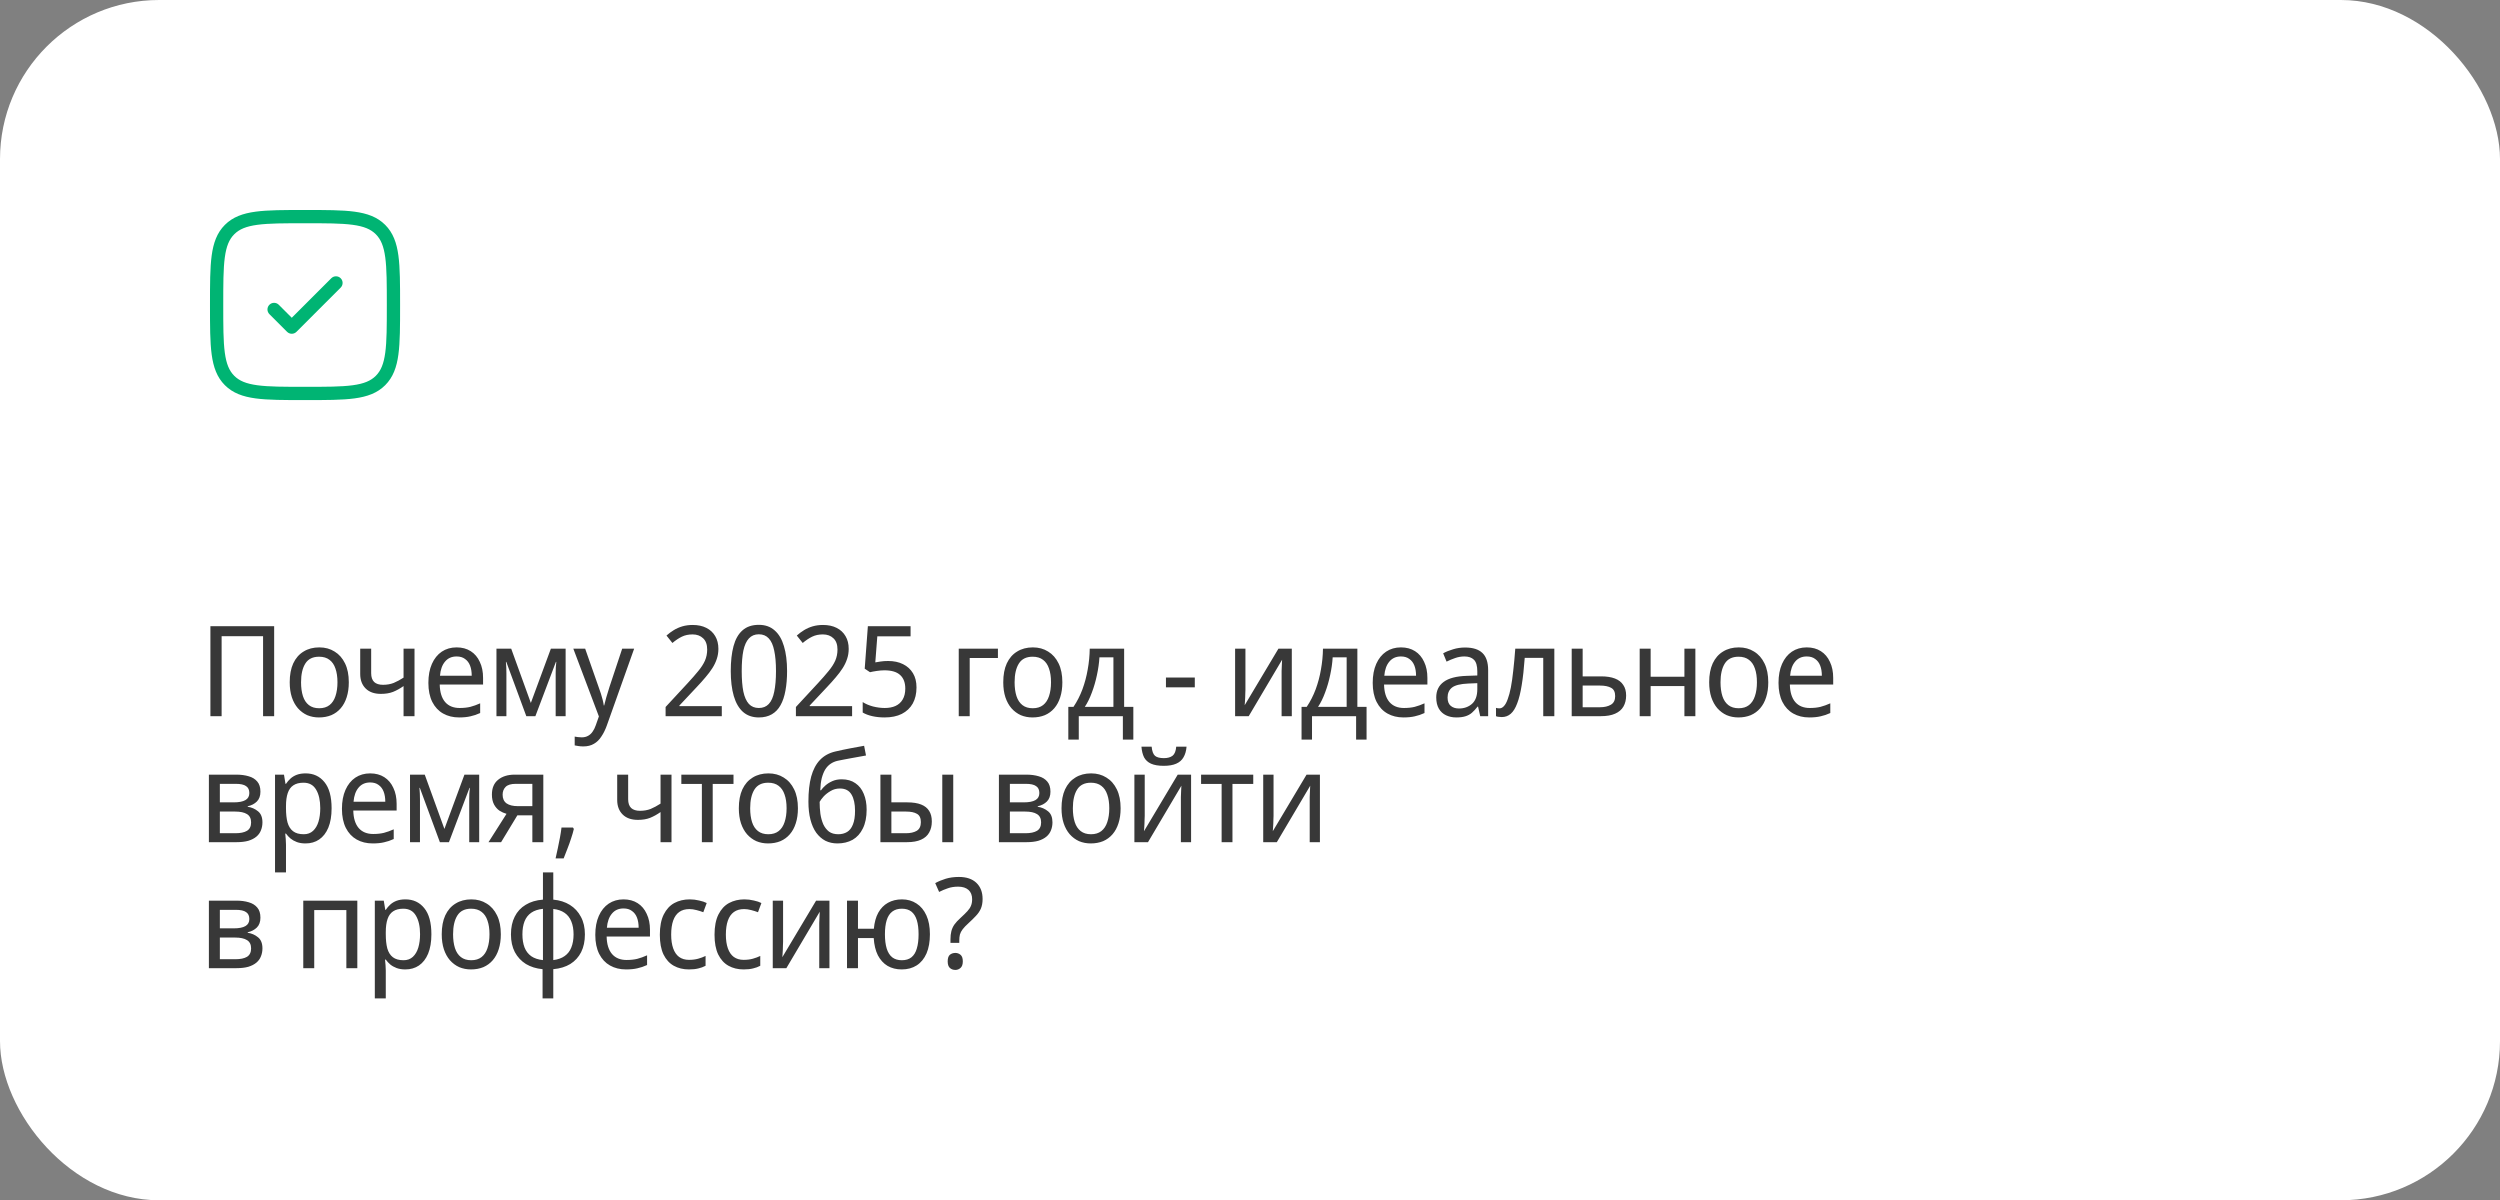
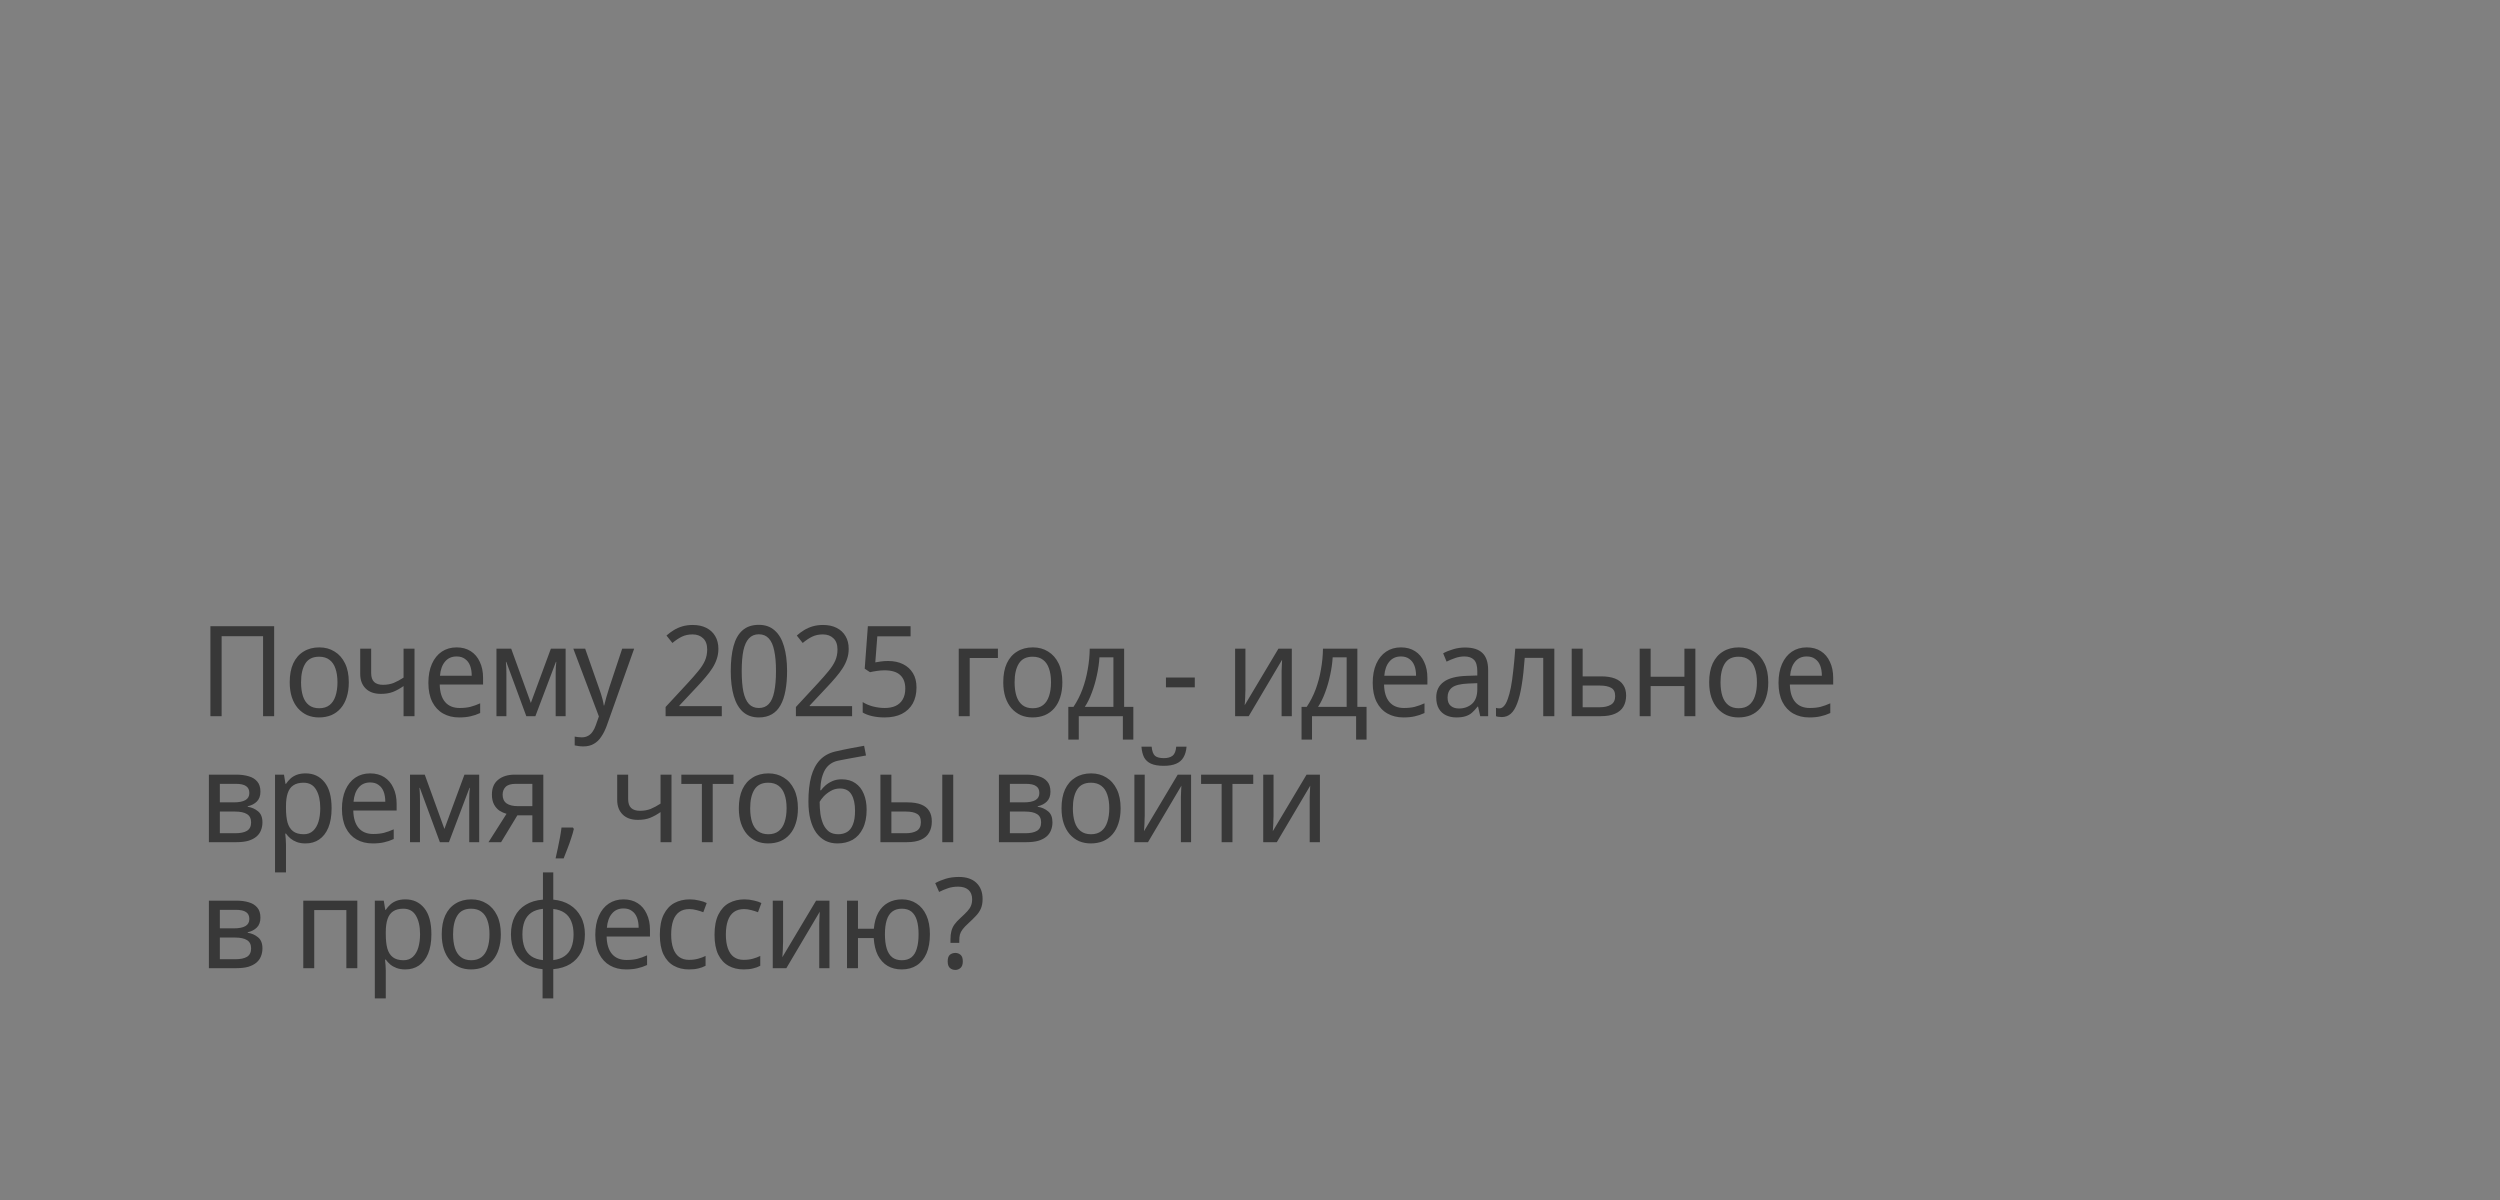
<svg xmlns="http://www.w3.org/2000/svg" width="377" height="181" viewBox="0 0 377 181" fill="none">
  <rect x="0" y="0" width="377" height="181" fill="#808080" stroke="none" />
-   <rect width="377" height="181" rx="24" fill="white" />
  <path d="M31.729 108V94.434H41.343V108H39.671V95.935H33.42V108H31.729ZM52.6 102.889C52.6 103.738 52.492 104.491 52.277 105.15C52.074 105.796 51.776 106.347 51.384 106.803C50.991 107.259 50.516 107.607 49.959 107.848C49.401 108.076 48.781 108.19 48.097 108.19C47.463 108.19 46.874 108.076 46.33 107.848C45.798 107.607 45.329 107.259 44.924 106.803C44.531 106.347 44.227 105.796 44.012 105.15C43.796 104.491 43.689 103.738 43.689 102.889C43.689 101.762 43.866 100.812 44.221 100.039C44.588 99.254 45.107 98.658 45.779 98.253C46.45 97.835 47.242 97.626 48.154 97.626C49.028 97.626 49.794 97.835 50.453 98.253C51.124 98.658 51.65 99.254 52.03 100.039C52.41 100.812 52.6 101.762 52.6 102.889ZM45.399 102.889C45.399 103.687 45.494 104.384 45.684 104.979C45.874 105.562 46.171 106.011 46.577 106.328C46.982 106.645 47.501 106.803 48.135 106.803C48.768 106.803 49.287 106.645 49.693 106.328C50.098 106.011 50.396 105.562 50.586 104.979C50.788 104.384 50.89 103.687 50.89 102.889C50.89 102.078 50.788 101.388 50.586 100.818C50.396 100.248 50.098 99.811 49.693 99.507C49.287 99.19 48.762 99.032 48.116 99.032C47.166 99.032 46.475 99.374 46.045 100.058C45.614 100.742 45.399 101.686 45.399 102.889ZM55.973 101.521C55.973 102.116 56.125 102.56 56.429 102.851C56.733 103.13 57.176 103.269 57.759 103.269C58.354 103.269 58.892 103.174 59.374 102.984C59.855 102.781 60.349 102.515 60.856 102.186V97.816H62.509V108H60.856V103.459C60.336 103.826 59.811 104.118 59.279 104.333C58.759 104.536 58.145 104.637 57.436 104.637C56.448 104.637 55.681 104.365 55.137 103.82C54.592 103.275 54.32 102.547 54.32 101.635V97.816H55.973V101.521ZM68.856 97.626C69.68 97.626 70.389 97.816 70.984 98.196C71.58 98.576 72.036 99.114 72.353 99.811C72.682 100.495 72.847 101.299 72.847 102.224V103.231H66.311C66.336 104.384 66.608 105.264 67.127 105.872C67.647 106.467 68.375 106.765 69.312 106.765C69.921 106.765 70.459 106.708 70.927 106.594C71.409 106.467 71.903 106.29 72.409 106.062V107.525C71.915 107.753 71.428 107.918 70.947 108.019C70.478 108.133 69.908 108.19 69.237 108.19C68.325 108.19 67.52 107.994 66.823 107.601C66.127 107.208 65.582 106.626 65.189 105.853C64.797 105.068 64.6 104.111 64.6 102.984C64.6 101.869 64.778 100.913 65.132 100.115C65.487 99.317 65.981 98.703 66.615 98.272C67.26 97.841 68.008 97.626 68.856 97.626ZM68.856 98.994C68.122 98.994 67.539 99.254 67.109 99.773C66.678 100.28 66.424 100.989 66.349 101.901H71.136C71.136 101.318 71.054 100.812 70.889 100.381C70.725 99.95 70.472 99.615 70.129 99.374C69.8 99.121 69.376 98.994 68.856 98.994ZM85.296 97.816V108H83.795V101.502C83.795 101.236 83.801 100.957 83.814 100.666C83.839 100.375 83.865 100.09 83.89 99.811H83.833L80.736 108H79.368L76.347 99.811H76.29C76.315 100.09 76.334 100.375 76.347 100.666C76.359 100.957 76.366 101.255 76.366 101.559V108H74.865V97.816H77.088L80.052 106.005L83.073 97.816H85.296ZM86.455 97.816H88.241L90.274 103.611C90.401 103.953 90.515 104.282 90.616 104.599C90.717 104.916 90.806 105.226 90.882 105.53C90.958 105.821 91.015 106.106 91.053 106.385H91.11C91.186 106.068 91.294 105.657 91.433 105.15C91.585 104.631 91.743 104.111 91.908 103.592L93.827 97.816H95.632L91.509 109.406C91.281 110.039 91.009 110.59 90.692 111.059C90.388 111.54 90.014 111.908 89.571 112.161C89.128 112.427 88.596 112.56 87.975 112.56C87.696 112.56 87.443 112.541 87.215 112.503C87 112.478 86.816 112.446 86.664 112.408V111.078C86.791 111.103 86.949 111.129 87.139 111.154C87.329 111.179 87.525 111.192 87.728 111.192C88.095 111.192 88.412 111.116 88.678 110.964C88.944 110.825 89.172 110.616 89.362 110.337C89.552 110.071 89.71 109.754 89.837 109.387L90.312 108.038L86.455 97.816ZM108.847 108H100.373V106.613L103.698 103.022C104.331 102.338 104.863 101.73 105.294 101.198C105.737 100.666 106.073 100.147 106.301 99.64C106.529 99.121 106.643 98.557 106.643 97.949C106.643 97.202 106.44 96.638 106.035 96.258C105.629 95.865 105.097 95.669 104.439 95.669C103.831 95.669 103.292 95.783 102.824 96.011C102.355 96.239 101.88 96.556 101.399 96.961L100.506 95.84C100.848 95.536 101.215 95.264 101.608 95.023C102 94.782 102.431 94.592 102.9 94.453C103.381 94.314 103.9 94.244 104.458 94.244C105.256 94.244 105.94 94.39 106.51 94.681C107.092 94.972 107.542 95.39 107.859 95.935C108.175 96.467 108.334 97.107 108.334 97.854C108.334 98.386 108.251 98.893 108.087 99.374C107.935 99.843 107.713 100.305 107.422 100.761C107.13 101.217 106.782 101.679 106.377 102.148C105.984 102.617 105.541 103.111 105.047 103.63L102.444 106.404L102.463 106.48H108.847V108ZM118.691 101.198C118.691 102.3 118.608 103.282 118.444 104.143C118.292 105.004 118.045 105.739 117.703 106.347C117.373 106.942 116.936 107.398 116.392 107.715C115.847 108.032 115.195 108.19 114.435 108.19C113.472 108.19 112.674 107.911 112.041 107.354C111.42 106.797 110.958 105.999 110.654 104.96C110.35 103.909 110.198 102.655 110.198 101.198C110.198 99.729 110.337 98.475 110.616 97.436C110.894 96.397 111.344 95.606 111.965 95.061C112.585 94.504 113.409 94.225 114.435 94.225C115.397 94.225 116.189 94.504 116.81 95.061C117.443 95.606 117.912 96.397 118.216 97.436C118.532 98.475 118.691 99.729 118.691 101.198ZM111.851 101.198C111.851 102.439 111.933 103.472 112.098 104.295C112.275 105.118 112.554 105.739 112.934 106.157C113.314 106.562 113.814 106.765 114.435 106.765C115.055 106.765 115.556 106.562 115.936 106.157C116.316 105.752 116.588 105.137 116.753 104.314C116.93 103.478 117.019 102.439 117.019 101.198C117.019 99.957 116.93 98.931 116.753 98.12C116.588 97.297 116.316 96.682 115.936 96.277C115.556 95.859 115.055 95.65 114.435 95.65C113.814 95.65 113.314 95.859 112.934 96.277C112.554 96.682 112.275 97.297 112.098 98.12C111.933 98.931 111.851 99.957 111.851 101.198ZM128.497 108H120.023V106.613L123.348 103.022C123.981 102.338 124.513 101.73 124.944 101.198C125.387 100.666 125.723 100.147 125.951 99.64C126.179 99.121 126.293 98.557 126.293 97.949C126.293 97.202 126.09 96.638 125.685 96.258C125.28 95.865 124.748 95.669 124.089 95.669C123.481 95.669 122.943 95.783 122.474 96.011C122.005 96.239 121.53 96.556 121.049 96.961L120.156 95.84C120.498 95.536 120.865 95.264 121.258 95.023C121.651 94.782 122.081 94.592 122.55 94.453C123.031 94.314 123.551 94.244 124.108 94.244C124.906 94.244 125.59 94.39 126.16 94.681C126.743 94.972 127.192 95.39 127.509 95.935C127.826 96.467 127.984 97.107 127.984 97.854C127.984 98.386 127.902 98.893 127.737 99.374C127.585 99.843 127.363 100.305 127.072 100.761C126.781 101.217 126.432 101.679 126.027 102.148C125.634 102.617 125.191 103.111 124.697 103.63L122.094 106.404L122.113 106.48H128.497V108ZM133.933 99.678C134.794 99.678 135.542 99.836 136.175 100.153C136.821 100.47 137.321 100.926 137.676 101.521C138.031 102.104 138.208 102.819 138.208 103.668C138.208 104.605 138.018 105.416 137.638 106.1C137.258 106.771 136.707 107.291 135.985 107.658C135.276 108.013 134.414 108.19 133.401 108.19C132.742 108.19 132.128 108.127 131.558 108C130.988 107.873 130.5 107.69 130.095 107.449V105.872C130.526 106.151 131.045 106.372 131.653 106.537C132.274 106.689 132.863 106.765 133.42 106.765C134.041 106.765 134.579 106.664 135.035 106.461C135.504 106.246 135.865 105.923 136.118 105.492C136.384 105.049 136.517 104.498 136.517 103.839C136.517 102.952 136.264 102.275 135.757 101.806C135.25 101.325 134.452 101.084 133.363 101.084C133.021 101.084 132.635 101.116 132.204 101.179C131.786 101.242 131.45 101.306 131.197 101.369L130.399 100.837L130.874 94.434H137.315V95.954H132.299L131.995 99.887C132.21 99.849 132.483 99.805 132.812 99.754C133.141 99.703 133.515 99.678 133.933 99.678ZM150.487 97.816V99.222H146.231V108H144.578V97.816H150.487ZM160.203 102.889C160.203 103.738 160.095 104.491 159.88 105.15C159.677 105.796 159.379 106.347 158.987 106.803C158.594 107.259 158.119 107.607 157.562 107.848C157.004 108.076 156.384 108.19 155.7 108.19C155.066 108.19 154.477 108.076 153.933 107.848C153.401 107.607 152.932 107.259 152.527 106.803C152.134 106.347 151.83 105.796 151.615 105.15C151.399 104.491 151.292 103.738 151.292 102.889C151.292 101.762 151.469 100.812 151.824 100.039C152.191 99.254 152.71 98.658 153.382 98.253C154.053 97.835 154.845 97.626 155.757 97.626C156.631 97.626 157.397 97.835 158.056 98.253C158.727 98.658 159.253 99.254 159.633 100.039C160.013 100.812 160.203 101.762 160.203 102.889ZM153.002 102.889C153.002 103.687 153.097 104.384 153.287 104.979C153.477 105.562 153.774 106.011 154.18 106.328C154.585 106.645 155.104 106.803 155.738 106.803C156.371 106.803 156.89 106.645 157.296 106.328C157.701 106.011 157.999 105.562 158.189 104.979C158.391 104.384 158.493 103.687 158.493 102.889C158.493 102.078 158.391 101.388 158.189 100.818C157.999 100.248 157.701 99.811 157.296 99.507C156.89 99.19 156.365 99.032 155.719 99.032C154.769 99.032 154.078 99.374 153.648 100.058C153.217 100.742 153.002 101.686 153.002 102.889ZM169.519 97.816V106.594H170.906V111.534H169.329V108H162.679V111.534H161.102V106.594H161.881C162.425 105.783 162.875 104.903 163.23 103.953C163.584 102.99 163.85 101.99 164.028 100.951C164.218 99.9 164.319 98.855 164.332 97.816H169.519ZM165.795 99.127C165.744 99.988 165.617 100.881 165.415 101.806C165.225 102.718 164.971 103.592 164.655 104.428C164.351 105.264 163.996 105.986 163.591 106.594H167.904V99.127H165.795ZM175.825 103.649V102.167H180.176V103.649H175.825ZM187.812 104.029C187.812 104.143 187.805 104.308 187.793 104.523C187.793 104.726 187.786 104.947 187.774 105.188C187.761 105.416 187.748 105.638 187.736 105.853C187.723 106.056 187.71 106.22 187.698 106.347L192.79 97.816H194.804V108H193.265V101.996C193.265 101.793 193.265 101.527 193.265 101.198C193.277 100.869 193.29 100.546 193.303 100.229C193.315 99.9 193.328 99.653 193.341 99.488L188.306 108H186.254V97.816H187.812V104.029ZM204.691 97.816V106.594H206.078V111.534H204.501V108H197.851V111.534H196.274V106.594H197.053C197.598 105.783 198.047 104.903 198.402 103.953C198.757 102.99 199.023 101.99 199.2 100.951C199.39 99.9 199.491 98.855 199.504 97.816H204.691ZM200.967 99.127C200.916 99.988 200.79 100.881 200.587 101.806C200.397 102.718 200.144 103.592 199.827 104.428C199.523 105.264 199.168 105.986 198.763 106.594H203.076V99.127H200.967ZM211.261 97.626C212.084 97.626 212.793 97.816 213.389 98.196C213.984 98.576 214.44 99.114 214.757 99.811C215.086 100.495 215.251 101.299 215.251 102.224V103.231H208.715C208.74 104.384 209.012 105.264 209.532 105.872C210.051 106.467 210.779 106.765 211.717 106.765C212.325 106.765 212.863 106.708 213.332 106.594C213.813 106.467 214.307 106.29 214.814 106.062V107.525C214.32 107.753 213.832 107.918 213.351 108.019C212.882 108.133 212.312 108.19 211.641 108.19C210.729 108.19 209.924 107.994 209.228 107.601C208.531 107.208 207.986 106.626 207.594 105.853C207.201 105.068 207.005 104.111 207.005 102.984C207.005 101.869 207.182 100.913 207.537 100.115C207.891 99.317 208.385 98.703 209.019 98.272C209.665 97.841 210.412 97.626 211.261 97.626ZM211.261 98.994C210.526 98.994 209.943 99.254 209.513 99.773C209.082 100.28 208.829 100.989 208.753 101.901H213.541C213.541 101.318 213.458 100.812 213.294 100.381C213.129 99.95 212.876 99.615 212.534 99.374C212.204 99.121 211.78 98.994 211.261 98.994ZM220.936 97.645C222.101 97.645 222.969 97.917 223.539 98.462C224.122 99.007 224.413 99.874 224.413 101.065V108H223.216L222.893 106.556H222.817C222.538 106.923 222.253 107.234 221.962 107.487C221.683 107.728 221.354 107.905 220.974 108.019C220.607 108.133 220.151 108.19 219.606 108.19C219.036 108.19 218.523 108.082 218.067 107.867C217.611 107.652 217.25 107.322 216.984 106.879C216.718 106.423 216.585 105.853 216.585 105.169C216.585 104.156 216.959 103.377 217.706 102.832C218.453 102.275 219.606 101.971 221.164 101.92L222.779 101.863V101.255C222.779 100.406 222.608 99.817 222.266 99.488C221.937 99.159 221.462 98.994 220.841 98.994C220.347 98.994 219.872 99.076 219.416 99.241C218.973 99.393 218.548 99.57 218.143 99.773L217.63 98.519C218.061 98.278 218.561 98.076 219.131 97.911C219.701 97.734 220.303 97.645 220.936 97.645ZM221.392 103.079C220.227 103.13 219.416 103.332 218.96 103.687C218.517 104.042 218.295 104.542 218.295 105.188C218.295 105.758 218.453 106.176 218.77 106.442C219.087 106.708 219.498 106.841 220.005 106.841C220.79 106.841 221.449 106.607 221.981 106.138C222.513 105.657 222.779 104.922 222.779 103.934V103.022L221.392 103.079ZM234.393 108H232.721V99.203H229.928C229.814 100.812 229.662 102.186 229.472 103.326C229.294 104.453 229.066 105.372 228.788 106.081C228.522 106.79 228.199 107.31 227.819 107.639C227.439 107.968 226.989 108.133 226.47 108.133C226.305 108.133 226.14 108.12 225.976 108.095C225.824 108.082 225.697 108.051 225.596 108V106.746C225.672 106.771 225.754 106.79 225.843 106.803C225.931 106.816 226.02 106.822 226.109 106.822C226.362 106.822 226.59 106.708 226.793 106.48C227.008 106.252 227.198 105.904 227.363 105.435C227.54 104.966 227.698 104.377 227.838 103.668C227.977 102.946 228.097 102.097 228.199 101.122C228.313 100.147 228.414 99.045 228.503 97.816H234.393V108ZM241.439 101.996C242.275 101.996 242.972 102.104 243.529 102.319C244.086 102.534 244.504 102.857 244.783 103.288C245.074 103.706 245.22 104.238 245.22 104.884C245.22 105.517 245.087 106.068 244.821 106.537C244.555 107.006 244.137 107.367 243.567 107.62C243.01 107.873 242.281 108 241.382 108H237.012V97.816H238.665V101.996H241.439ZM243.567 104.979C243.567 104.358 243.364 103.94 242.959 103.725C242.554 103.497 241.99 103.383 241.268 103.383H238.665V106.651H241.306C241.952 106.651 242.49 106.524 242.921 106.271C243.352 106.018 243.567 105.587 243.567 104.979ZM248.917 97.816V102.053H254.009V97.816H255.662V108H254.009V103.459H248.917V108H247.264V97.816H248.917ZM266.655 102.889C266.655 103.738 266.548 104.491 266.332 105.15C266.13 105.796 265.832 106.347 265.439 106.803C265.047 107.259 264.572 107.607 264.014 107.848C263.457 108.076 262.836 108.19 262.152 108.19C261.519 108.19 260.93 108.076 260.385 107.848C259.853 107.607 259.385 107.259 258.979 106.803C258.587 106.347 258.283 105.796 258.067 105.15C257.852 104.491 257.744 103.738 257.744 102.889C257.744 101.762 257.922 100.812 258.276 100.039C258.644 99.254 259.163 98.658 259.834 98.253C260.506 97.835 261.297 97.626 262.209 97.626C263.083 97.626 263.85 97.835 264.508 98.253C265.18 98.658 265.705 99.254 266.085 100.039C266.465 100.812 266.655 101.762 266.655 102.889ZM259.454 102.889C259.454 103.687 259.549 104.384 259.739 104.979C259.929 105.562 260.227 106.011 260.632 106.328C261.038 106.645 261.557 106.803 262.19 106.803C262.824 106.803 263.343 106.645 263.748 106.328C264.154 106.011 264.451 105.562 264.641 104.979C264.844 104.384 264.945 103.687 264.945 102.889C264.945 102.078 264.844 101.388 264.641 100.818C264.451 100.248 264.154 99.811 263.748 99.507C263.343 99.19 262.817 99.032 262.171 99.032C261.221 99.032 260.531 99.374 260.1 100.058C259.67 100.742 259.454 101.686 259.454 102.889ZM272.456 97.626C273.28 97.626 273.989 97.816 274.584 98.196C275.18 98.576 275.636 99.114 275.952 99.811C276.282 100.495 276.446 101.299 276.446 102.224V103.231H269.91C269.936 104.384 270.208 105.264 270.727 105.872C271.247 106.467 271.975 106.765 272.912 106.765C273.52 106.765 274.059 106.708 274.527 106.594C275.009 106.467 275.503 106.29 276.009 106.062V107.525C275.515 107.753 275.028 107.918 274.546 108.019C274.078 108.133 273.508 108.19 272.836 108.19C271.924 108.19 271.12 107.994 270.423 107.601C269.727 107.208 269.182 106.626 268.789 105.853C268.397 105.068 268.2 104.111 268.2 102.984C268.2 101.869 268.378 100.913 268.732 100.115C269.087 99.317 269.581 98.703 270.214 98.272C270.86 97.841 271.608 97.626 272.456 97.626ZM272.456 98.994C271.722 98.994 271.139 99.254 270.708 99.773C270.278 100.28 270.024 100.989 269.948 101.901H274.736C274.736 101.318 274.654 100.812 274.489 100.381C274.325 99.95 274.071 99.615 273.729 99.374C273.4 99.121 272.976 98.994 272.456 98.994ZM39.272 119.381C39.272 120.014 39.095 120.508 38.74 120.863C38.385 121.218 37.923 121.458 37.353 121.585V121.661C37.948 121.75 38.468 121.978 38.911 122.345C39.354 122.7 39.576 123.257 39.576 124.017C39.576 124.448 39.5 124.847 39.348 125.214C39.209 125.581 38.981 125.898 38.664 126.164C38.347 126.43 37.942 126.639 37.448 126.791C36.954 126.93 36.359 127 35.662 127H31.501V116.816H35.643C36.34 116.816 36.96 116.898 37.505 117.063C38.05 117.215 38.48 117.481 38.797 117.861C39.114 118.228 39.272 118.735 39.272 119.381ZM37.866 124.017C37.866 123.434 37.657 123.016 37.239 122.763C36.834 122.51 36.238 122.383 35.453 122.383H33.154V125.651H35.491C36.251 125.651 36.834 125.531 37.239 125.29C37.657 125.037 37.866 124.612 37.866 124.017ZM37.6 119.59C37.6 119.109 37.435 118.76 37.106 118.545C36.789 118.317 36.276 118.203 35.567 118.203H33.154V120.996H35.263C36.036 120.996 36.618 120.882 37.011 120.654C37.404 120.426 37.6 120.071 37.6 119.59ZM46.092 116.626C47.27 116.626 48.213 117.063 48.922 117.937C49.645 118.811 50.005 120.128 50.005 121.889C50.005 123.042 49.841 124.017 49.511 124.815C49.182 125.6 48.72 126.196 48.124 126.601C47.542 126.994 46.858 127.19 46.072 127.19C45.578 127.19 45.142 127.12 44.761 126.981C44.394 126.842 44.078 126.664 43.812 126.449C43.545 126.221 43.318 125.974 43.127 125.708H43.014C43.039 125.923 43.064 126.196 43.09 126.525C43.115 126.854 43.127 127.139 43.127 127.38V131.56H41.474V116.816H42.824L43.051 118.203H43.127C43.318 117.912 43.545 117.646 43.812 117.405C44.078 117.164 44.394 116.974 44.761 116.835C45.142 116.696 45.585 116.626 46.092 116.626ZM45.769 118.032C45.135 118.032 44.622 118.165 44.23 118.431C43.849 118.684 43.571 119.071 43.394 119.59C43.216 120.109 43.127 120.768 43.127 121.566V121.889C43.127 122.725 43.203 123.434 43.355 124.017C43.52 124.6 43.799 125.043 44.191 125.347C44.584 125.651 45.123 125.803 45.806 125.803C46.377 125.803 46.845 125.632 47.212 125.29C47.58 124.948 47.852 124.486 48.029 123.903C48.207 123.308 48.295 122.63 48.295 121.87C48.295 120.705 48.087 119.774 47.669 119.077C47.263 118.38 46.63 118.032 45.769 118.032ZM55.821 116.626C56.645 116.626 57.354 116.816 57.949 117.196C58.545 117.576 59.001 118.114 59.317 118.811C59.647 119.495 59.811 120.299 59.811 121.224V122.231H53.275C53.301 123.384 53.573 124.264 54.092 124.872C54.612 125.467 55.34 125.765 56.277 125.765C56.885 125.765 57.424 125.708 57.892 125.594C58.374 125.467 58.868 125.29 59.374 125.062V126.525C58.88 126.753 58.393 126.918 57.911 127.019C57.443 127.133 56.873 127.19 56.201 127.19C55.289 127.19 54.485 126.994 53.788 126.601C53.092 126.208 52.547 125.626 52.154 124.853C51.762 124.068 51.565 123.111 51.565 121.984C51.565 120.869 51.743 119.913 52.097 119.115C52.452 118.317 52.946 117.703 53.579 117.272C54.225 116.841 54.973 116.626 55.821 116.626ZM55.821 117.994C55.087 117.994 54.504 118.254 54.073 118.773C53.643 119.28 53.389 119.989 53.313 120.901H58.101C58.101 120.318 58.019 119.812 57.854 119.381C57.69 118.95 57.436 118.615 57.094 118.374C56.765 118.121 56.341 117.994 55.821 117.994ZM72.261 116.816V127H70.76V120.502C70.76 120.236 70.766 119.957 70.779 119.666C70.804 119.375 70.829 119.09 70.855 118.811H70.798L67.701 127H66.333L63.312 118.811H63.255C63.28 119.09 63.299 119.375 63.312 119.666C63.324 119.957 63.331 120.255 63.331 120.559V127H61.83V116.816H64.053L67.017 125.005L70.038 116.816H72.261ZM75.567 127H73.667L76.384 122.725C76.017 122.624 75.662 122.465 75.32 122.25C74.991 122.022 74.718 121.712 74.503 121.319C74.288 120.914 74.18 120.413 74.18 119.818C74.18 118.843 74.49 118.102 75.111 117.595C75.744 117.076 76.58 116.816 77.619 116.816H81.932V127H80.279V122.953H78.018L75.567 127ZM75.795 119.837C75.795 120.42 75.991 120.857 76.384 121.148C76.789 121.427 77.353 121.566 78.075 121.566H80.279V118.203H77.771C77.062 118.203 76.555 118.355 76.251 118.659C75.947 118.963 75.795 119.356 75.795 119.837ZM86.536 125.005C86.435 125.448 86.295 125.93 86.118 126.449C85.953 126.968 85.77 127.481 85.567 127.988C85.377 128.507 85.187 128.995 84.997 129.451H83.781C83.895 128.97 84.009 128.45 84.123 127.893C84.237 127.348 84.345 126.81 84.446 126.278C84.547 125.733 84.623 125.239 84.674 124.796H86.403L86.536 125.005ZM94.726 120.521C94.726 121.116 94.878 121.56 95.182 121.851C95.486 122.13 95.929 122.269 96.512 122.269C97.107 122.269 97.645 122.174 98.127 121.984C98.608 121.781 99.102 121.515 99.609 121.186V116.816H101.262V127H99.609V122.459C99.09 122.826 98.564 123.118 98.032 123.333C97.513 123.536 96.898 123.637 96.189 123.637C95.201 123.637 94.434 123.365 93.89 122.82C93.345 122.275 93.073 121.547 93.073 120.635V116.816H94.726V120.521ZM110.612 118.222H107.477V127H105.843V118.222H102.746V116.816H110.612V118.222ZM120.327 121.889C120.327 122.738 120.22 123.491 120.004 124.15C119.802 124.796 119.504 125.347 119.111 125.803C118.719 126.259 118.244 126.607 117.686 126.848C117.129 127.076 116.508 127.19 115.824 127.19C115.191 127.19 114.602 127.076 114.057 126.848C113.525 126.607 113.057 126.259 112.651 125.803C112.259 125.347 111.955 124.796 111.739 124.15C111.524 123.491 111.416 122.738 111.416 121.889C111.416 120.762 111.594 119.812 111.948 119.039C112.316 118.254 112.835 117.658 113.506 117.253C114.178 116.835 114.969 116.626 115.881 116.626C116.755 116.626 117.522 116.835 118.18 117.253C118.852 117.658 119.377 118.254 119.757 119.039C120.137 119.812 120.327 120.762 120.327 121.889ZM113.126 121.889C113.126 122.687 113.221 123.384 113.411 123.979C113.601 124.562 113.899 125.011 114.304 125.328C114.71 125.645 115.229 125.803 115.862 125.803C116.496 125.803 117.015 125.645 117.42 125.328C117.826 125.011 118.123 124.562 118.313 123.979C118.516 123.384 118.617 122.687 118.617 121.889C118.617 121.078 118.516 120.388 118.313 119.818C118.123 119.248 117.826 118.811 117.42 118.507C117.015 118.19 116.489 118.032 115.843 118.032C114.893 118.032 114.203 118.374 113.772 119.058C113.342 119.742 113.126 120.686 113.126 121.889ZM121.91 120.882C121.91 119.4 122.049 118.14 122.328 117.101C122.619 116.05 123.063 115.214 123.658 114.593C124.266 113.96 125.045 113.535 125.995 113.32C126.755 113.143 127.502 112.984 128.237 112.845C128.972 112.706 129.662 112.579 130.308 112.465L130.593 113.928C130.276 113.979 129.928 114.042 129.548 114.118C129.168 114.181 128.782 114.251 128.389 114.327C128.009 114.39 127.635 114.46 127.268 114.536C126.913 114.599 126.597 114.663 126.318 114.726C125.925 114.815 125.571 114.967 125.254 115.182C124.95 115.385 124.684 115.663 124.456 116.018C124.241 116.373 124.063 116.81 123.924 117.329C123.797 117.848 123.721 118.463 123.696 119.172H123.81C123.975 118.931 124.203 118.684 124.494 118.431C124.785 118.178 125.134 117.962 125.539 117.785C125.944 117.608 126.407 117.519 126.926 117.519C127.749 117.519 128.44 117.715 128.997 118.108C129.554 118.488 129.972 119.02 130.251 119.704C130.542 120.388 130.688 121.186 130.688 122.098C130.688 123.225 130.498 124.169 130.118 124.929C129.751 125.689 129.238 126.259 128.579 126.639C127.92 127.006 127.154 127.19 126.28 127.19C125.621 127.19 125.02 127.057 124.475 126.791C123.943 126.512 123.481 126.107 123.088 125.575C122.708 125.043 122.417 124.384 122.214 123.599C122.011 122.814 121.91 121.908 121.91 120.882ZM126.413 125.803C126.92 125.803 127.363 125.689 127.743 125.461C128.123 125.233 128.414 124.859 128.617 124.34C128.832 123.821 128.94 123.13 128.94 122.269C128.94 121.23 128.763 120.413 128.408 119.818C128.053 119.21 127.471 118.906 126.66 118.906C126.141 118.906 125.672 119.033 125.254 119.286C124.836 119.527 124.481 119.805 124.19 120.122C123.911 120.439 123.715 120.705 123.601 120.92C123.601 121.541 123.639 122.142 123.715 122.725C123.804 123.308 123.949 123.833 124.152 124.302C124.367 124.758 124.652 125.125 125.007 125.404C125.374 125.67 125.843 125.803 126.413 125.803ZM132.767 127V116.816H134.42V120.996H136.814C137.663 120.996 138.36 121.104 138.904 121.319C139.449 121.534 139.854 121.857 140.12 122.288C140.386 122.706 140.519 123.238 140.519 123.884C140.519 124.517 140.386 125.068 140.12 125.537C139.867 126.006 139.462 126.367 138.904 126.62C138.36 126.873 137.644 127 136.757 127H132.767ZM136.605 125.651C137.277 125.651 137.821 125.531 138.239 125.29C138.657 125.037 138.866 124.6 138.866 123.979C138.866 123.358 138.67 122.94 138.277 122.725C137.897 122.497 137.346 122.383 136.624 122.383H134.42V125.651H136.605ZM142.096 127V116.816H143.749V127H142.096ZM158.407 119.381C158.407 120.014 158.23 120.508 157.875 120.863C157.521 121.218 157.058 121.458 156.488 121.585V121.661C157.084 121.75 157.603 121.978 158.046 122.345C158.49 122.7 158.711 123.257 158.711 124.017C158.711 124.448 158.635 124.847 158.483 125.214C158.344 125.581 158.116 125.898 157.799 126.164C157.483 126.43 157.077 126.639 156.583 126.791C156.089 126.93 155.494 127 154.797 127H150.636V116.816H154.778C155.475 116.816 156.096 116.898 156.64 117.063C157.185 117.215 157.616 117.481 157.932 117.861C158.249 118.228 158.407 118.735 158.407 119.381ZM157.001 124.017C157.001 123.434 156.792 123.016 156.374 122.763C155.969 122.51 155.374 122.383 154.588 122.383H152.289V125.651H154.626C155.386 125.651 155.969 125.531 156.374 125.29C156.792 125.037 157.001 124.612 157.001 124.017ZM156.735 119.59C156.735 119.109 156.571 118.76 156.241 118.545C155.925 118.317 155.412 118.203 154.702 118.203H152.289V120.996H154.398C155.171 120.996 155.754 120.882 156.146 120.654C156.539 120.426 156.735 120.071 156.735 119.59ZM168.989 121.889C168.989 122.738 168.881 123.491 168.666 124.15C168.463 124.796 168.165 125.347 167.773 125.803C167.38 126.259 166.905 126.607 166.348 126.848C165.79 127.076 165.17 127.19 164.486 127.19C163.852 127.19 163.263 127.076 162.719 126.848C162.187 126.607 161.718 126.259 161.313 125.803C160.92 125.347 160.616 124.796 160.401 124.15C160.185 123.491 160.078 122.738 160.078 121.889C160.078 120.762 160.255 119.812 160.61 119.039C160.977 118.254 161.496 117.658 162.168 117.253C162.839 116.835 163.631 116.626 164.543 116.626C165.417 116.626 166.183 116.835 166.842 117.253C167.513 117.658 168.039 118.254 168.419 119.039C168.799 119.812 168.989 120.762 168.989 121.889ZM161.788 121.889C161.788 122.687 161.883 123.384 162.073 123.979C162.263 124.562 162.56 125.011 162.966 125.328C163.371 125.645 163.89 125.803 164.524 125.803C165.157 125.803 165.676 125.645 166.082 125.328C166.487 125.011 166.785 124.562 166.975 123.979C167.177 123.384 167.279 122.687 167.279 121.889C167.279 121.078 167.177 120.388 166.975 119.818C166.785 119.248 166.487 118.811 166.082 118.507C165.676 118.19 165.151 118.032 164.505 118.032C163.555 118.032 162.864 118.374 162.434 119.058C162.003 119.742 161.788 120.686 161.788 121.889ZM178.932 112.598C178.881 113.231 178.729 113.763 178.476 114.194C178.235 114.625 177.868 114.948 177.374 115.163C176.892 115.378 176.265 115.486 175.493 115.486C174.695 115.486 174.055 115.378 173.574 115.163C173.105 114.948 172.757 114.631 172.529 114.213C172.313 113.782 172.18 113.244 172.13 112.598H173.669C173.732 113.282 173.903 113.744 174.182 113.985C174.46 114.213 174.904 114.327 175.512 114.327C176.069 114.327 176.506 114.207 176.823 113.966C177.139 113.713 177.323 113.257 177.374 112.598H178.932ZM172.624 123.029C172.624 123.143 172.617 123.308 172.605 123.523C172.605 123.726 172.598 123.947 172.586 124.188C172.573 124.416 172.56 124.638 172.548 124.853C172.535 125.056 172.522 125.22 172.51 125.347L177.602 116.816H179.616V127H178.077V120.996C178.077 120.793 178.077 120.527 178.077 120.198C178.089 119.869 178.102 119.546 178.115 119.229C178.127 118.9 178.14 118.653 178.153 118.488L173.118 127H171.066V116.816H172.624V123.029ZM188.99 118.222H185.855V127H184.221V118.222H181.124V116.816H188.99V118.222ZM192.051 123.029C192.051 123.143 192.045 123.308 192.032 123.523C192.032 123.726 192.026 123.947 192.013 124.188C192 124.416 191.988 124.638 191.975 124.853C191.962 125.056 191.95 125.22 191.937 125.347L197.029 116.816H199.043V127H197.504V120.996C197.504 120.793 197.504 120.527 197.504 120.198C197.517 119.869 197.529 119.546 197.542 119.229C197.555 118.9 197.567 118.653 197.58 118.488L192.545 127H190.493V116.816H192.051V123.029ZM39.272 138.381C39.272 139.014 39.095 139.508 38.74 139.863C38.385 140.218 37.923 140.458 37.353 140.585V140.661C37.948 140.75 38.468 140.978 38.911 141.345C39.354 141.7 39.576 142.257 39.576 143.017C39.576 143.448 39.5 143.847 39.348 144.214C39.209 144.581 38.981 144.898 38.664 145.164C38.347 145.43 37.942 145.639 37.448 145.791C36.954 145.93 36.359 146 35.662 146H31.501V135.816H35.643C36.34 135.816 36.96 135.898 37.505 136.063C38.05 136.215 38.48 136.481 38.797 136.861C39.114 137.228 39.272 137.735 39.272 138.381ZM37.866 143.017C37.866 142.434 37.657 142.016 37.239 141.763C36.834 141.51 36.238 141.383 35.453 141.383H33.154V144.651H35.491C36.251 144.651 36.834 144.531 37.239 144.29C37.657 144.037 37.866 143.612 37.866 143.017ZM37.6 138.59C37.6 138.109 37.435 137.76 37.106 137.545C36.789 137.317 36.276 137.203 35.567 137.203H33.154V139.996H35.263C36.036 139.996 36.618 139.882 37.011 139.654C37.404 139.426 37.6 139.071 37.6 138.59ZM53.884 135.816V146H52.231V137.241H47.386V146H45.733V135.816H53.884ZM61.14 135.626C62.318 135.626 63.262 136.063 63.971 136.937C64.693 137.811 65.054 139.128 65.054 140.889C65.054 142.042 64.889 143.017 64.56 143.815C64.231 144.6 63.768 145.196 63.173 145.601C62.59 145.994 61.906 146.19 61.121 146.19C60.627 146.19 60.19 146.12 59.81 145.981C59.443 145.842 59.126 145.664 58.86 145.449C58.594 145.221 58.366 144.974 58.176 144.708H58.062C58.087 144.923 58.113 145.196 58.138 145.525C58.163 145.854 58.176 146.139 58.176 146.38V150.56H56.523V135.816H57.872L58.1 137.203H58.176C58.366 136.912 58.594 136.646 58.86 136.405C59.126 136.164 59.443 135.974 59.81 135.835C60.19 135.696 60.633 135.626 61.14 135.626ZM60.817 137.032C60.184 137.032 59.671 137.165 59.278 137.431C58.898 137.684 58.619 138.071 58.442 138.59C58.265 139.109 58.176 139.768 58.176 140.566V140.889C58.176 141.725 58.252 142.434 58.404 143.017C58.569 143.6 58.847 144.043 59.24 144.347C59.633 144.651 60.171 144.803 60.855 144.803C61.425 144.803 61.894 144.632 62.261 144.29C62.628 143.948 62.901 143.486 63.078 142.903C63.255 142.308 63.344 141.63 63.344 140.87C63.344 139.705 63.135 138.774 62.717 138.077C62.312 137.38 61.678 137.032 60.817 137.032ZM75.525 140.889C75.525 141.738 75.417 142.491 75.202 143.15C74.999 143.796 74.702 144.347 74.309 144.803C73.916 145.259 73.441 145.607 72.884 145.848C72.327 146.076 71.706 146.19 71.022 146.19C70.389 146.19 69.8 146.076 69.255 145.848C68.723 145.607 68.254 145.259 67.849 144.803C67.456 144.347 67.152 143.796 66.937 143.15C66.722 142.491 66.614 141.738 66.614 140.889C66.614 139.762 66.791 138.812 67.146 138.039C67.513 137.254 68.033 136.658 68.704 136.253C69.375 135.835 70.167 135.626 71.079 135.626C71.953 135.626 72.719 135.835 73.378 136.253C74.049 136.658 74.575 137.254 74.955 138.039C75.335 138.812 75.525 139.762 75.525 140.889ZM68.324 140.889C68.324 141.687 68.419 142.384 68.609 142.979C68.799 143.562 69.097 144.011 69.502 144.328C69.907 144.645 70.427 144.803 71.06 144.803C71.693 144.803 72.213 144.645 72.618 144.328C73.023 144.011 73.321 143.562 73.511 142.979C73.714 142.384 73.815 141.687 73.815 140.889C73.815 140.078 73.714 139.388 73.511 138.818C73.321 138.248 73.023 137.811 72.618 137.507C72.213 137.19 71.687 137.032 71.041 137.032C70.091 137.032 69.401 137.374 68.97 138.058C68.539 138.742 68.324 139.686 68.324 140.889ZM83.435 135.664C84.398 135.753 85.234 136.019 85.943 136.462C86.652 136.905 87.203 137.501 87.596 138.248C88.001 138.995 88.204 139.882 88.204 140.908C88.204 141.934 88.014 142.827 87.634 143.587C87.254 144.334 86.709 144.93 86 145.373C85.291 145.804 84.436 146.063 83.435 146.152V150.56H81.82V146.152C80.87 146.063 80.034 145.804 79.312 145.373C78.603 144.93 78.045 144.334 77.64 143.587C77.247 142.827 77.051 141.934 77.051 140.908C77.051 139.869 77.241 138.976 77.621 138.229C78.001 137.469 78.552 136.874 79.274 136.443C79.996 136 80.864 135.74 81.877 135.664V131.56H83.435V135.664ZM81.877 137.051C81.155 137.127 80.566 137.323 80.11 137.64C79.654 137.957 79.318 138.387 79.103 138.932C78.888 139.477 78.78 140.135 78.78 140.908C78.78 141.668 78.888 142.327 79.103 142.884C79.318 143.429 79.654 143.866 80.11 144.195C80.566 144.512 81.155 144.708 81.877 144.784V137.051ZM83.435 144.784C84.132 144.695 84.702 144.493 85.145 144.176C85.601 143.859 85.937 143.429 86.152 142.884C86.38 142.327 86.494 141.668 86.494 140.908C86.494 140.148 86.38 139.496 86.152 138.951C85.937 138.406 85.601 137.976 85.145 137.659C84.689 137.342 84.119 137.146 83.435 137.07V144.784ZM94.027 135.626C94.85 135.626 95.56 135.816 96.155 136.196C96.75 136.576 97.206 137.114 97.523 137.811C97.852 138.495 98.017 139.299 98.017 140.224V141.231H91.481C91.506 142.384 91.779 143.264 92.298 143.872C92.817 144.467 93.546 144.765 94.483 144.765C95.091 144.765 95.629 144.708 96.098 144.594C96.579 144.467 97.073 144.29 97.58 144.062V145.525C97.086 145.753 96.598 145.918 96.117 146.019C95.648 146.133 95.078 146.19 94.407 146.19C93.495 146.19 92.691 145.994 91.994 145.601C91.297 145.208 90.753 144.626 90.36 143.853C89.967 143.068 89.771 142.111 89.771 140.984C89.771 139.869 89.948 138.913 90.303 138.115C90.658 137.317 91.152 136.703 91.785 136.272C92.431 135.841 93.178 135.626 94.027 135.626ZM94.027 136.994C93.292 136.994 92.71 137.254 92.279 137.773C91.848 138.28 91.595 138.989 91.519 139.901H96.307C96.307 139.318 96.225 138.812 96.06 138.381C95.895 137.95 95.642 137.615 95.3 137.374C94.971 137.121 94.546 136.994 94.027 136.994ZM103.892 146.19C103.031 146.19 102.271 146.006 101.612 145.639C100.954 145.272 100.434 144.702 100.054 143.929C99.687 143.156 99.503 142.168 99.503 140.965C99.503 139.711 99.7 138.691 100.092 137.906C100.485 137.121 101.017 136.544 101.688 136.177C102.372 135.81 103.145 135.626 104.006 135.626C104.5 135.626 104.975 135.683 105.431 135.797C105.9 135.898 106.28 136.025 106.571 136.177L106.058 137.564C105.767 137.45 105.425 137.342 105.032 137.241C104.652 137.14 104.298 137.089 103.968 137.089C103.348 137.089 102.835 137.235 102.429 137.526C102.024 137.817 101.72 138.248 101.517 138.818C101.315 139.388 101.213 140.097 101.213 140.946C101.213 141.757 101.315 142.447 101.517 143.017C101.72 143.587 102.018 144.018 102.41 144.309C102.816 144.6 103.31 144.746 103.892 144.746C104.412 144.746 104.874 144.689 105.279 144.575C105.685 144.461 106.058 144.322 106.4 144.157V145.639C106.071 145.816 105.71 145.949 105.317 146.038C104.925 146.139 104.45 146.19 103.892 146.19ZM112.14 146.19C111.279 146.19 110.519 146.006 109.86 145.639C109.202 145.272 108.682 144.702 108.302 143.929C107.935 143.156 107.751 142.168 107.751 140.965C107.751 139.711 107.948 138.691 108.34 137.906C108.733 137.121 109.265 136.544 109.936 136.177C110.62 135.81 111.393 135.626 112.254 135.626C112.748 135.626 113.223 135.683 113.679 135.797C114.148 135.898 114.528 136.025 114.819 136.177L114.306 137.564C114.015 137.45 113.673 137.342 113.28 137.241C112.9 137.14 112.546 137.089 112.216 137.089C111.596 137.089 111.083 137.235 110.677 137.526C110.272 137.817 109.968 138.248 109.765 138.818C109.563 139.388 109.461 140.097 109.461 140.946C109.461 141.757 109.563 142.447 109.765 143.017C109.968 143.587 110.266 144.018 110.658 144.309C111.064 144.6 111.558 144.746 112.14 144.746C112.66 144.746 113.122 144.689 113.527 144.575C113.933 144.461 114.306 144.322 114.648 144.157V145.639C114.319 145.816 113.958 145.949 113.565 146.038C113.173 146.139 112.698 146.19 112.14 146.19ZM118.089 142.029C118.089 142.143 118.083 142.308 118.07 142.523C118.07 142.726 118.064 142.947 118.051 143.188C118.039 143.416 118.026 143.638 118.013 143.853C118.001 144.056 117.988 144.22 117.975 144.347L123.067 135.816H125.081V146H123.542V139.996C123.542 139.793 123.542 139.527 123.542 139.198C123.555 138.869 123.568 138.546 123.58 138.229C123.593 137.9 123.606 137.653 123.618 137.488L118.583 146H116.531V135.816H118.089V142.029ZM140.231 140.889C140.231 142.016 140.06 142.979 139.718 143.777C139.376 144.562 138.882 145.164 138.236 145.582C137.603 145.987 136.849 146.19 135.975 146.19C135.177 146.19 134.468 146.013 133.847 145.658C133.239 145.291 132.752 144.759 132.384 144.062C132.03 143.353 131.821 142.485 131.757 141.459H129.382V146H127.729V135.816H129.382V140.053H131.776C131.865 139.09 132.087 138.286 132.441 137.64C132.809 136.981 133.296 136.481 133.904 136.139C134.512 135.797 135.215 135.626 136.013 135.626C136.849 135.626 137.584 135.835 138.217 136.253C138.851 136.658 139.345 137.254 139.699 138.039C140.054 138.812 140.231 139.762 140.231 140.889ZM133.448 140.889C133.448 141.738 133.537 142.453 133.714 143.036C133.892 143.619 134.17 144.062 134.55 144.366C134.93 144.657 135.412 144.803 135.994 144.803C136.59 144.803 137.071 144.657 137.438 144.366C137.818 144.062 138.091 143.619 138.255 143.036C138.433 142.453 138.521 141.738 138.521 140.889C138.521 140.04 138.433 139.331 138.255 138.761C138.078 138.191 137.806 137.76 137.438 137.469C137.071 137.178 136.59 137.032 135.994 137.032C135.412 137.032 134.93 137.178 134.55 137.469C134.17 137.76 133.892 138.191 133.714 138.761C133.537 139.331 133.448 140.04 133.448 140.889ZM143.33 141.668C143.33 141.187 143.374 140.775 143.463 140.433C143.552 140.078 143.704 139.743 143.919 139.426C144.147 139.109 144.451 138.78 144.831 138.438C145.287 138.02 145.642 137.672 145.895 137.393C146.148 137.114 146.326 136.842 146.427 136.576C146.541 136.31 146.598 135.987 146.598 135.607C146.598 134.999 146.414 134.53 146.047 134.201C145.68 133.872 145.16 133.707 144.489 133.707C143.906 133.707 143.387 133.789 142.931 133.954C142.475 134.106 142.038 134.29 141.62 134.505L141.031 133.175C141.512 132.909 142.044 132.687 142.627 132.51C143.222 132.333 143.881 132.244 144.603 132.244C145.743 132.244 146.623 132.542 147.244 133.137C147.865 133.732 148.175 134.543 148.175 135.569C148.175 136.139 148.086 136.627 147.909 137.032C147.732 137.425 147.485 137.786 147.168 138.115C146.864 138.444 146.497 138.805 146.066 139.198C145.673 139.553 145.376 139.863 145.173 140.129C144.97 140.395 144.831 140.661 144.755 140.927C144.692 141.18 144.66 141.491 144.66 141.858V142.181H143.33V141.668ZM142.912 144.974C142.912 144.505 143.02 144.176 143.235 143.986C143.463 143.796 143.742 143.701 144.071 143.701C144.362 143.701 144.622 143.796 144.85 143.986C145.078 144.176 145.192 144.505 145.192 144.974C145.192 145.43 145.078 145.759 144.85 145.962C144.622 146.165 144.362 146.266 144.071 146.266C143.742 146.266 143.463 146.165 143.235 145.962C143.02 145.759 142.912 145.43 142.912 144.974Z" fill="#383838" />
-   <path d="M51.373 43.373C51.764 42.983 51.764 42.349 51.373 41.959C50.983 41.568 50.349 41.568 49.959 41.959L43.999 47.919L42.04 45.959C41.649 45.568 41.016 45.568 40.626 45.959C40.235 46.349 40.235 46.983 40.626 47.373L43.292 50.04C43.683 50.43 44.316 50.43 44.706 50.04L51.373 43.373Z" fill="#00B473" />
-   <path fill-rule="evenodd" clip-rule="evenodd" d="M46.076 31.666H45.923C42.845 31.666 40.433 31.666 38.551 31.919C36.625 32.178 35.105 32.718 33.911 33.911C32.718 35.105 32.178 36.625 31.919 38.551C31.666 40.433 31.666 42.845 31.666 45.923V46.076C31.666 49.154 31.666 51.566 31.919 53.448C32.178 55.374 32.718 56.894 33.911 58.087C35.105 59.28 36.625 59.821 38.551 60.08C40.433 60.333 42.845 60.333 45.923 60.333H46.076C49.154 60.333 51.566 60.333 53.448 60.08C55.374 59.821 56.894 59.28 58.087 58.087C59.28 56.894 59.821 55.374 60.08 53.448C60.333 51.566 60.333 49.154 60.333 46.076V45.923C60.333 42.845 60.333 40.433 60.08 38.551C59.821 36.625 59.28 35.105 58.087 33.911C56.894 32.718 55.374 32.178 53.448 31.919C51.566 31.666 49.154 31.666 46.076 31.666ZM35.326 35.326C36.085 34.566 37.113 34.13 38.818 33.901C40.551 33.668 42.828 33.666 45.999 33.666C49.17 33.666 51.448 33.668 53.181 33.901C54.886 34.13 55.913 34.566 56.673 35.326C57.432 36.085 57.868 37.113 58.097 38.818C58.331 40.551 58.333 42.828 58.333 45.999C58.333 49.17 58.331 51.448 58.097 53.181C57.868 54.886 57.432 55.913 56.673 56.673C55.913 57.432 54.886 57.868 53.181 58.097C51.448 58.331 49.17 58.333 45.999 58.333C42.828 58.333 40.551 58.331 38.818 58.097C37.113 57.868 36.085 57.432 35.326 56.673C34.566 55.913 34.13 54.886 33.901 53.181C33.668 51.448 33.666 49.17 33.666 45.999C33.666 42.828 33.668 40.551 33.901 38.818C34.13 37.113 34.566 36.085 35.326 35.326Z" fill="#00B473" />
</svg>